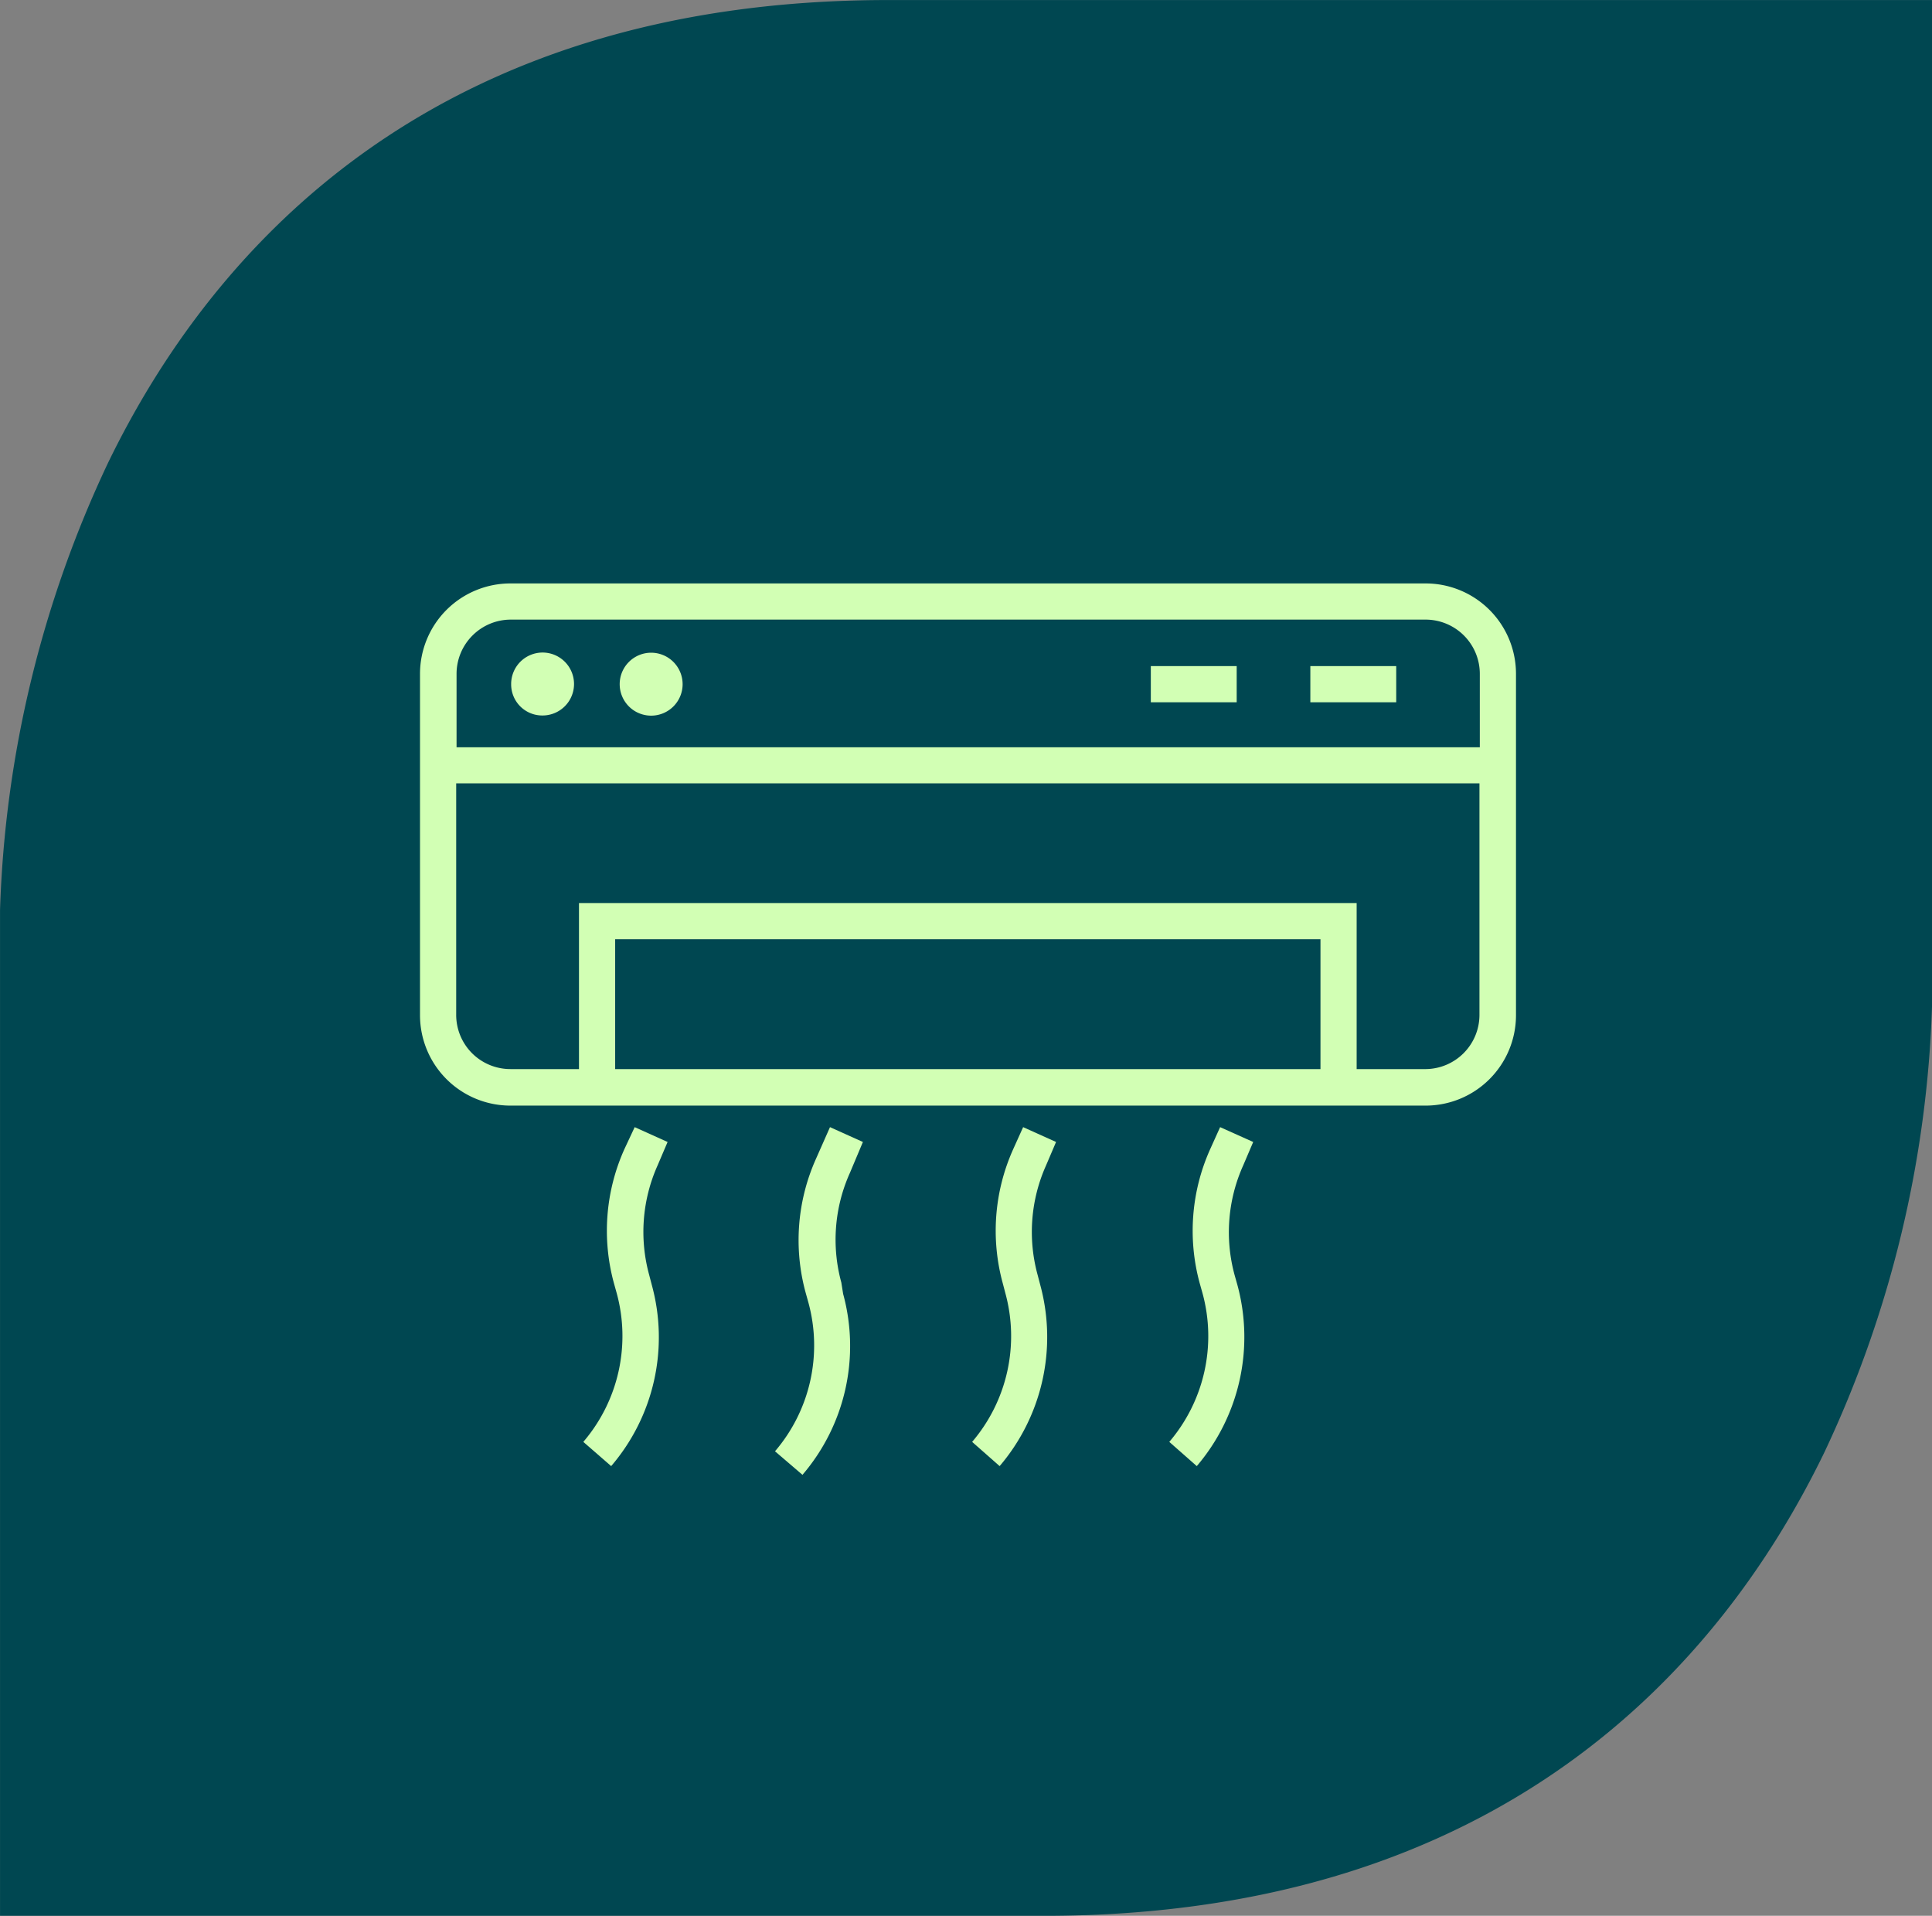
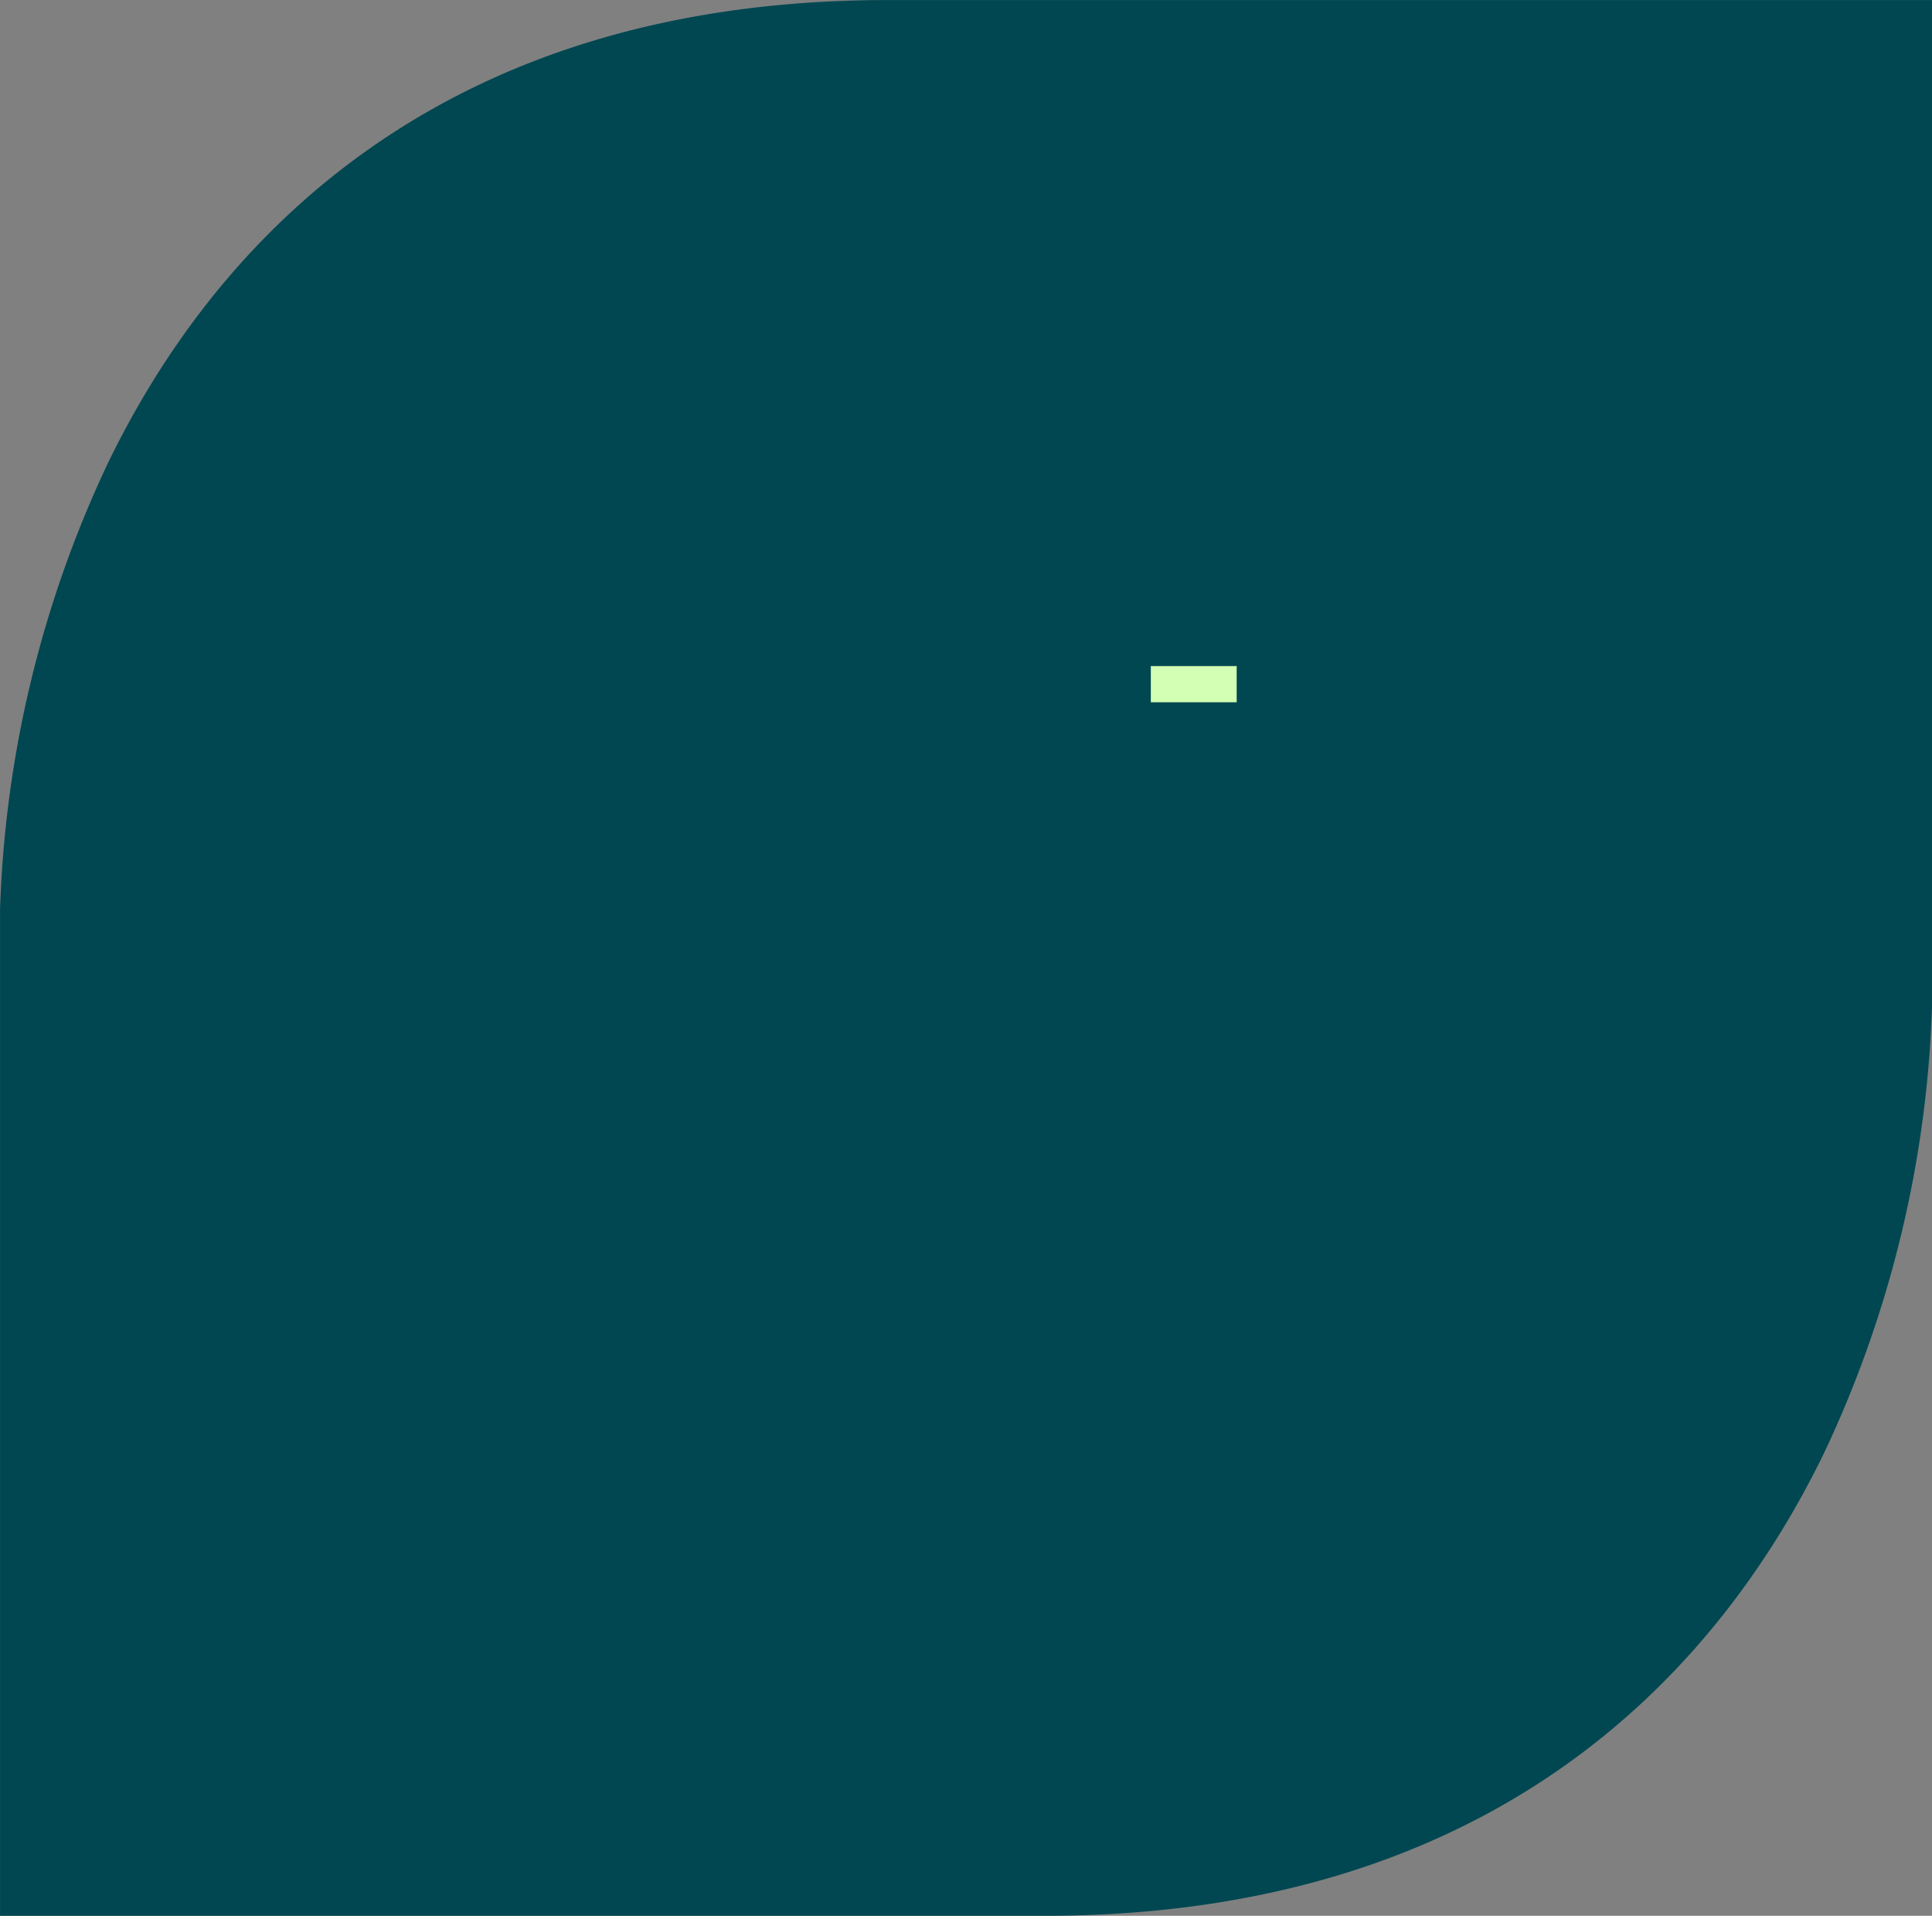
<svg xmlns="http://www.w3.org/2000/svg" id="Component_61_1" data-name="Component 61 – 1" width="206.993" height="205.231" viewBox="0 0 206.993 205.231">
  <rect x="0" y="0" width="206.993" height="205.231" fill="#808080" stroke="none" />
  <defs>
    <clipPath id="clip-path">
      <path id="Path_8899" data-name="Path 8899" d="M0,193.815H206.993V-11.416H0Z" transform="translate(0 11.416)" fill="#004751" />
    </clipPath>
    <clipPath id="clip-path-2">
-       <path id="Path_11940" data-name="Path 11940" d="M0,57.989H117.423V-37.5H0Z" transform="translate(0 37.5)" fill="none" />
-     </clipPath>
+       </clipPath>
  </defs>
  <g id="Group_6872" data-name="Group 6872" transform="translate(0)">
    <g id="Group_192" data-name="Group 192" transform="translate(0 0)" clip-path="url(#clip-path)">
      <g id="Group_191" data-name="Group 191" transform="translate(0.004 0.005)">
        <path id="Path_8898" data-name="Path 8898" d="M89.862,0C40.694,0,17.269,26.948,6.285,49.564A120.817,120.817,0,0,0-5.293,97.492V205.231H106.545c49.169,0,72.593-26.966,83.578-49.564A120.876,120.876,0,0,0,201.7,107.739V0Z" transform="translate(5.293)" fill="#004751" />
      </g>
    </g>
  </g>
  <g id="Group_6873" data-name="Group 6873" transform="translate(45 100)">
    <g id="Group_3420" data-name="Group 3420" transform="translate(0 -37.5)" clip-path="url(#clip-path-2)">
      <g id="Group_3413" data-name="Group 3413" transform="translate(17.496 58.247)">
        <path id="Path_11933" data-name="Path 11933" d="M5.483.965,1.957-.624.852,1.739A21.313,21.313,0,0,0-.271,16.078l.308,1.105a17.437,17.437,0,0,1-3.583,15.91l2.984,2.595A21.2,21.2,0,0,0,3.8,16.312l-.29-1.105A17.444,17.444,0,0,1,4.416,3.465Z" transform="translate(3.546 0.624)" fill="#d2ffb4" />
      </g>
      <g id="Group_3414" data-name="Group 3414" transform="translate(38.035 58.247)">
-         <path id="Path_11934" data-name="Path 11934" d="M5.718.965,2.192-.624.7,2.747A21.312,21.312,0,0,0-.423,17.086l.308,1.105A17.43,17.43,0,0,1-3.7,34.1l2.944,2.521A21.2,21.2,0,0,0,3.6,17.241l-.194-1.22A17.428,17.428,0,0,1,4.323,4.28Z" transform="translate(3.698 0.624)" fill="#d2ffb4" />
-       </g>
+         </g>
      <g id="Group_3415" data-name="Group 3415" transform="translate(80.276 58.247)">
-         <path id="Path_11935" data-name="Path 11935" d="M5.46.965,1.916-.624.849,1.739A21.329,21.329,0,0,0-.277,16.078l.311,1.105h0a17.446,17.446,0,0,1-3.565,15.91l2.946,2.595A21.31,21.31,0,0,0,3.775,16.312l-.311-1.105A17.446,17.446,0,0,1,4.393,3.465Z" transform="translate(3.531 0.624)" fill="#d2ffb4" />
-       </g>
+         </g>
      <g id="Group_3416" data-name="Group 3416" transform="translate(59.154 58.247)">
        <path id="Path_11936" data-name="Path 11936" d="M5.46.965,1.933-.624.867,1.739A21.313,21.313,0,0,0-.256,16.078l.29,1.105a17.446,17.446,0,0,1-3.565,15.91l2.946,2.595A21.31,21.31,0,0,0,3.775,16.312l-.29-1.105A17.444,17.444,0,0,1,4.393,3.465Z" transform="translate(3.531 0.624)" fill="#d2ffb4" />
      </g>
      <g id="Group_3417" data-name="Group 3417" transform="translate(-0.001 0.001)">
        <path id="Path_11937" data-name="Path 11937" d="M65.425,0H-32.62a9.7,9.7,0,0,0-6.852,2.837,9.7,9.7,0,0,0-2.837,6.852V46.252a9.693,9.693,0,0,0,2.837,6.85,9.688,9.688,0,0,0,6.852,2.837H65.425a9.685,9.685,0,0,0,9.689-9.686V9.669A9.685,9.685,0,0,0,65.425,0ZM-32.62,3.876H65.425a5.812,5.812,0,0,1,5.813,5.813v7.866H-38.393V9.669a5.811,5.811,0,0,1,1.7-4.084A5.808,5.808,0,0,1-32.62,3.876ZM54.167,52.027H-21.4V38.114H54.167Zm11.257,0H58.043V34.238H-25.276V52.027H-32.62a5.817,5.817,0,0,1-4.112-1.7,5.813,5.813,0,0,1-1.7-4.11v-24.8H71.2V46.255a5.812,5.812,0,0,1-5.775,5.773Z" transform="translate(42.309)" fill="#d2ffb4" />
      </g>
      <g id="Group_3418" data-name="Group 3418" transform="translate(9.765 7.404)">
        <path id="Path_11938" data-name="Path 11938" d="M2.047,4.095a3.371,3.371,0,1,0-.013-6.743A3.369,3.369,0,0,0-1.324.744,3.33,3.33,0,0,0,2.047,4.095Z" transform="translate(1.324 2.648)" fill="#d2ffb4" />
      </g>
      <g id="Group_3419" data-name="Group 3419" transform="translate(21.392 7.423)">
        <path id="Path_11939" data-name="Path 11939" d="M4.095,2.047A3.371,3.371,0,1,1,.723-1.324,3.372,3.372,0,0,1,4.095,2.047" transform="translate(2.648 1.324)" fill="#d2ffb4" />
      </g>
    </g>
-     <path id="Path_11941" data-name="Path 11941" d="M37.461-34.022h9.2v3.876h-9.2Z" transform="translate(57.928 5.378)" fill="#d2ffb4" />
    <path id="Path_11942" data-name="Path 11942" d="M30.749-34.022h9.2v3.876h-9.2Z" transform="translate(47.549 5.378)" fill="#d2ffb4" />
  </g>
</svg>